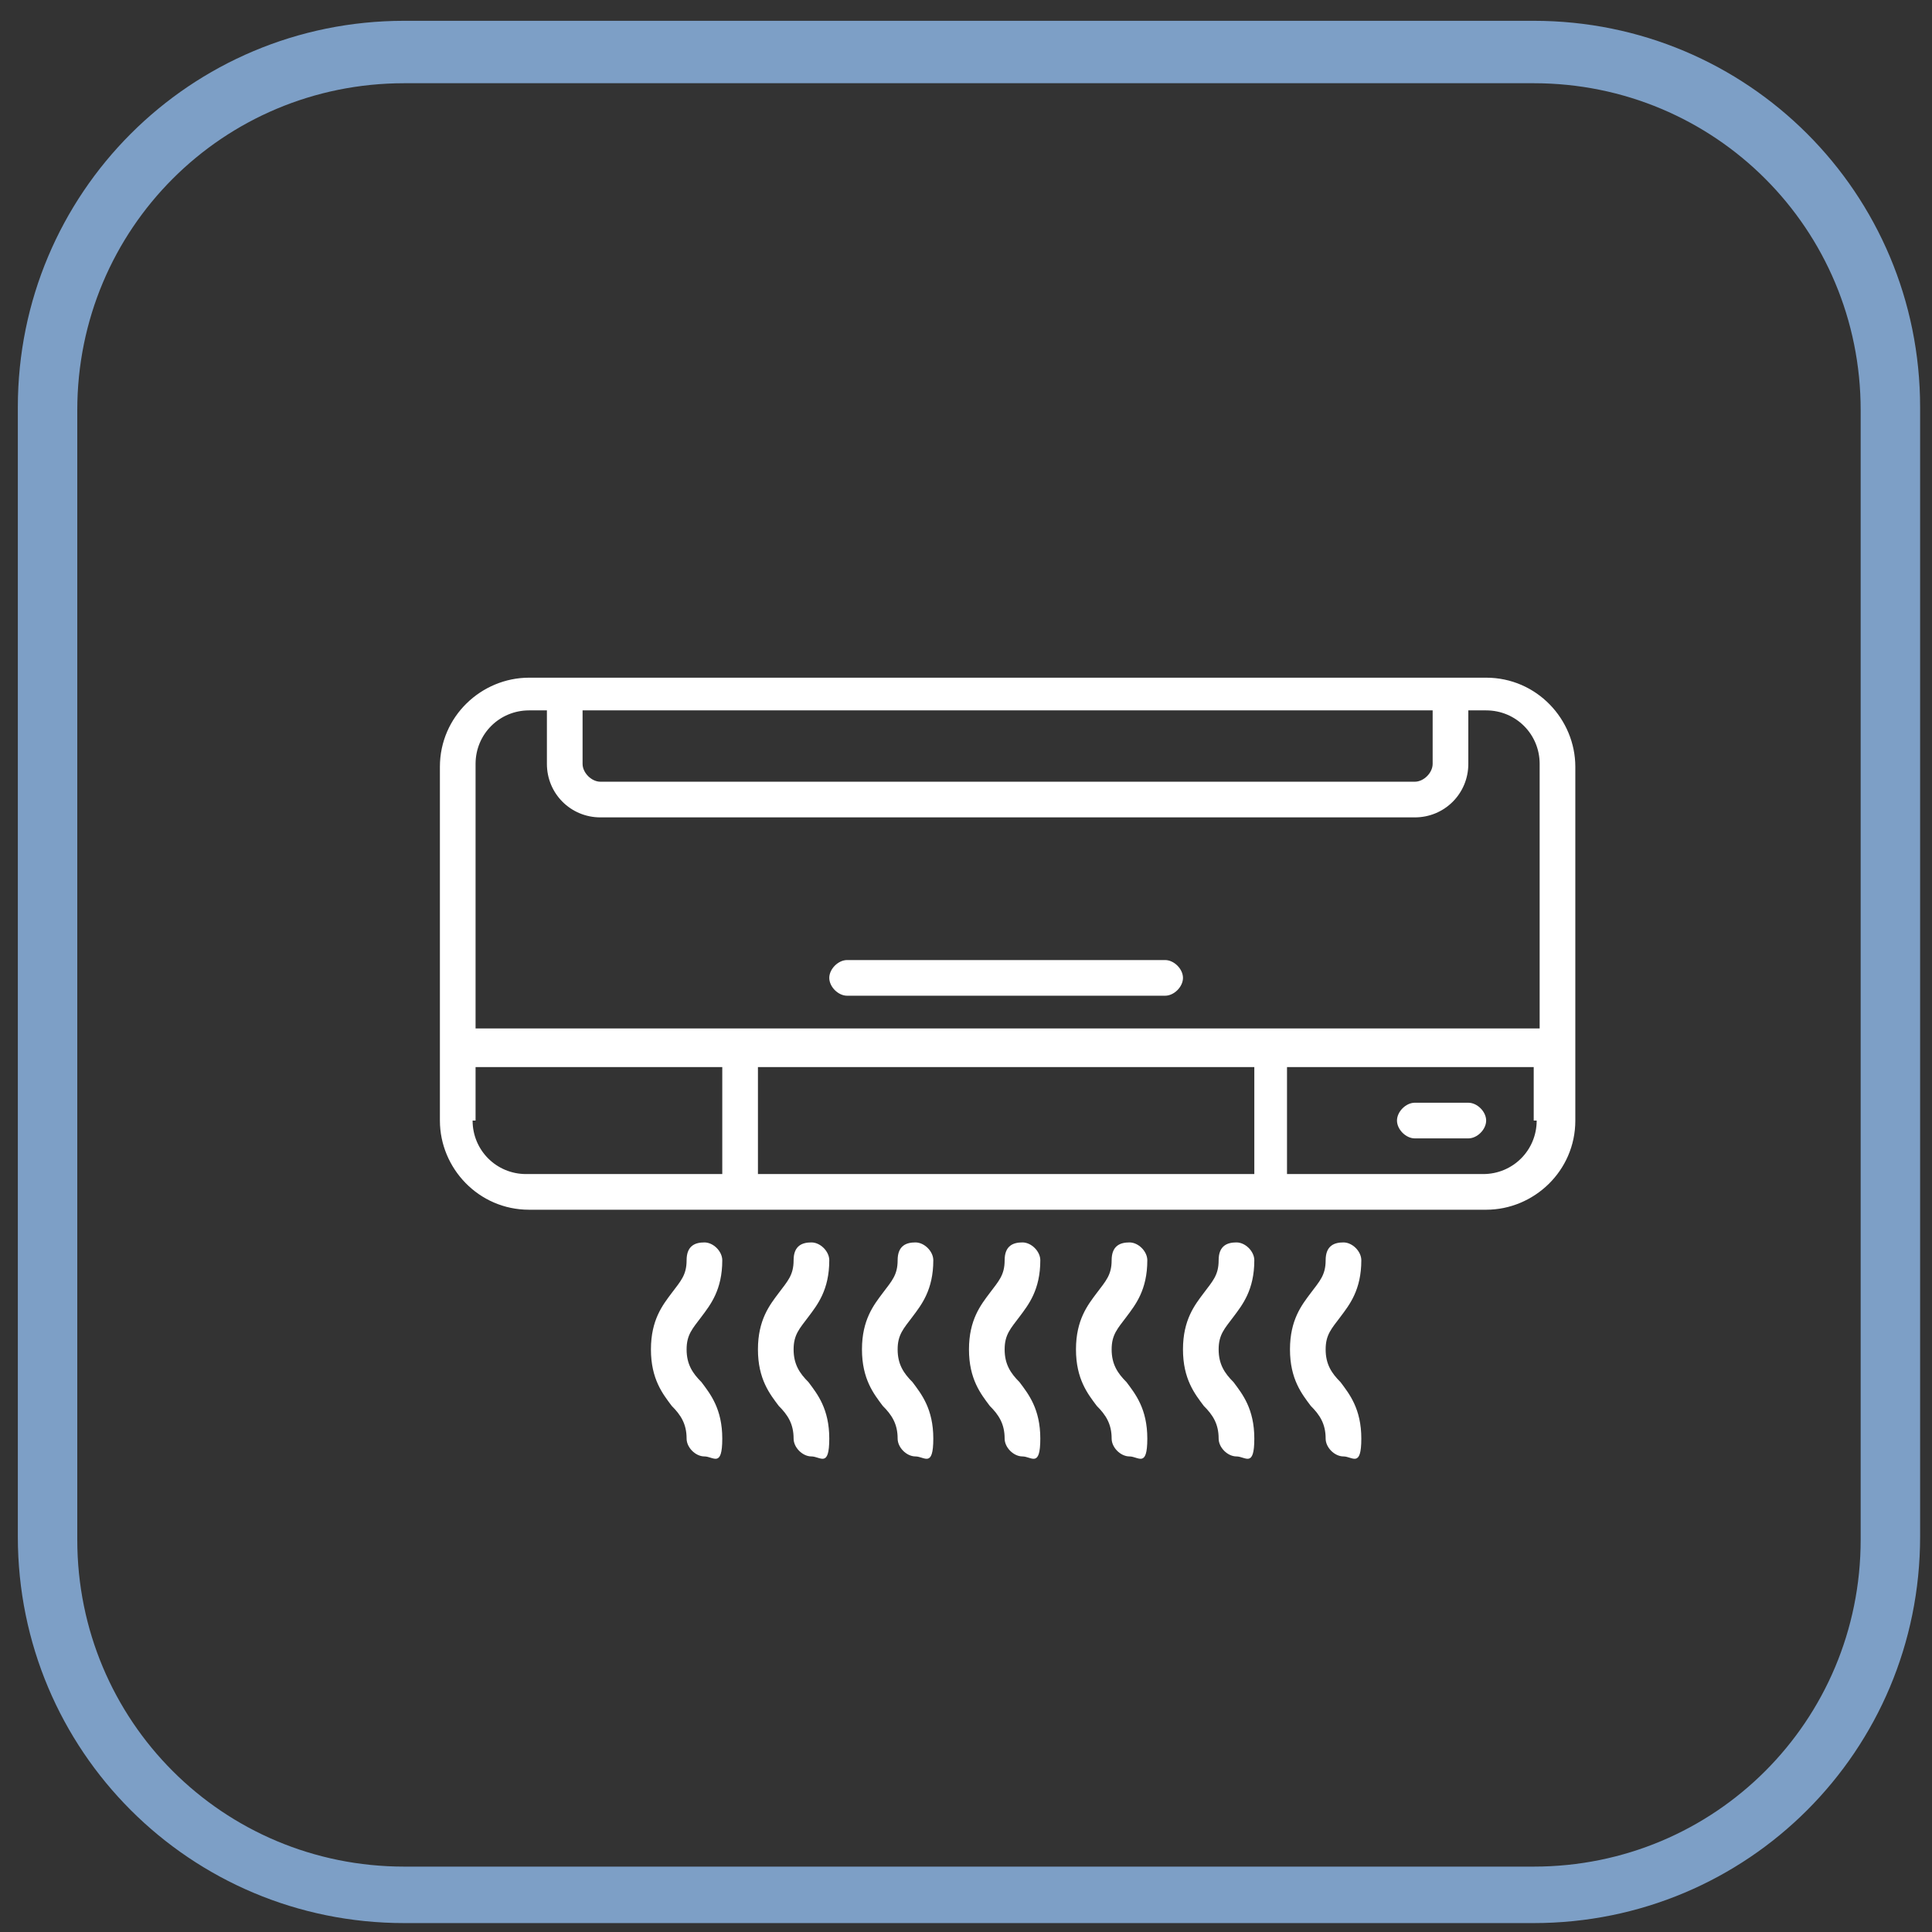
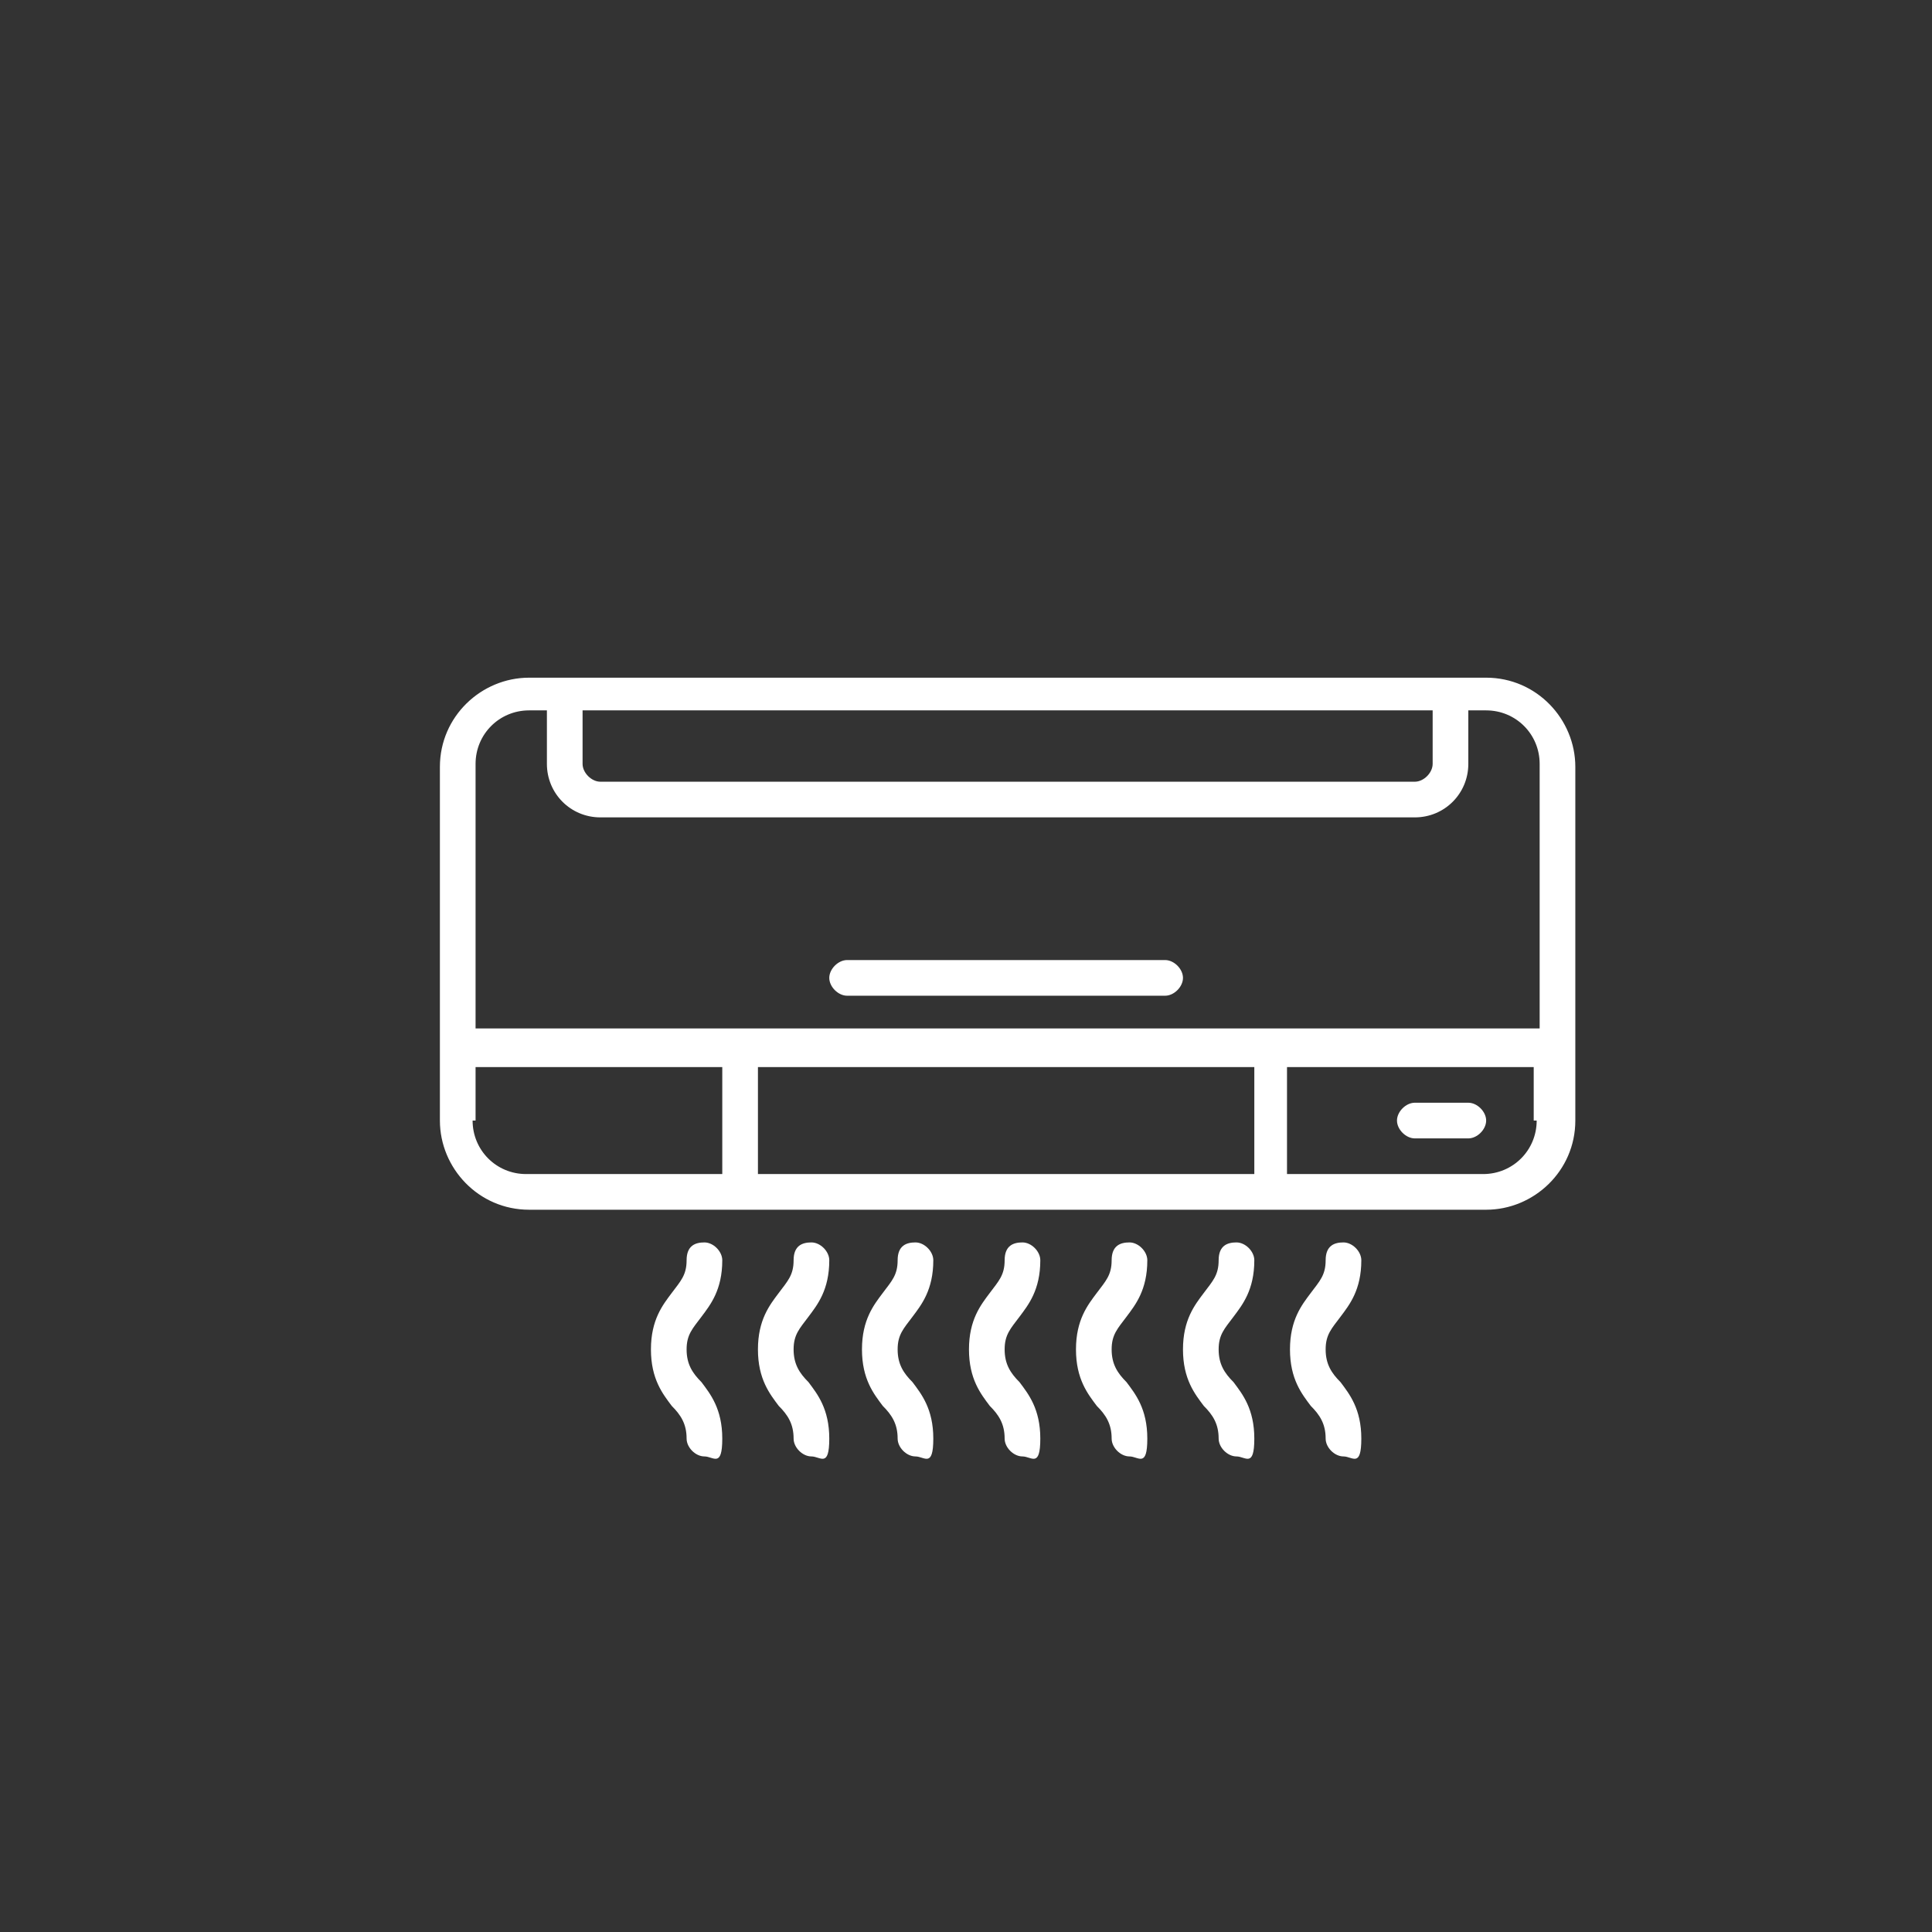
<svg xmlns="http://www.w3.org/2000/svg" width="65" height="65" viewBox="0 0 65 65" fill="none">
  <rect x="0" y="0" width="65" height="65" fill="#333333" stroke="none" />
  <path d="M50 22.8H17.8C16.2 22.8 14.8 24.1 14.8 25.8V37.7C14.8 39.3 16.1 40.7 17.8 40.7H50C51.6 40.7 53 39.4 53 37.7V25.8C53 24.2 51.7 22.8 50 22.8ZM48.2 23.9V25.7C48.2 26 47.9 26.3 47.6 26.3H20.2C19.9 26.3 19.6 26 19.6 25.7V23.9H48.2ZM16 25.7C16 24.7 16.8 23.9 17.8 23.9H18.4V25.7C18.4 26.7 19.2 27.5 20.2 27.5H47.6C48.6 27.5 49.4 26.7 49.4 25.7V23.9H50C51 23.9 51.8 24.7 51.8 25.7V34.6H16V25.7ZM16 37.7V35.9H24.3V39.5H17.7C16.7 39.5 15.9 38.7 15.9 37.7H16ZM25.5 35.9H42.2V39.5H25.5V35.9ZM51.7 37.7C51.7 38.7 50.9 39.5 49.9 39.5H43.3V35.9H51.6V37.7H51.7ZM27.9 32.9C27.9 32.6 28.2 32.3 28.5 32.3H39.2C39.5 32.3 39.8 32.6 39.8 32.9C39.8 33.2 39.5 33.5 39.2 33.5H28.5C28.2 33.5 27.9 33.2 27.9 32.9ZM47 37.7C47 37.4 47.3 37.1 47.6 37.1H49.4C49.7 37.1 50 37.4 50 37.7C50 38 49.7 38.3 49.4 38.3H47.6C47.3 38.3 47 38 47 37.7ZM34.3 44.3C34 44.7 33.8 44.9 33.8 45.4C33.8 45.9 34 46.2 34.3 46.5C34.6 46.9 35 47.4 35 48.4C35 49.4 34.7 49 34.4 49C34.1 49 33.8 48.7 33.8 48.4C33.8 47.9 33.6 47.6 33.3 47.3C33 46.9 32.6 46.4 32.6 45.4C32.6 44.4 33 43.9 33.3 43.5C33.6 43.1 33.8 42.9 33.8 42.4C33.8 41.9 34.1 41.8 34.4 41.8C34.7 41.8 35 42.1 35 42.4C35 43.4 34.6 43.9 34.3 44.3ZM37.9 44.3C37.6 44.7 37.4 44.9 37.4 45.4C37.4 45.9 37.6 46.2 37.9 46.5C38.2 46.9 38.6 47.4 38.6 48.4C38.6 49.4 38.3 49 38 49C37.7 49 37.4 48.7 37.4 48.4C37.4 47.9 37.2 47.6 36.9 47.3C36.6 46.9 36.2 46.4 36.2 45.4C36.2 44.4 36.6 43.9 36.9 43.5C37.2 43.1 37.4 42.9 37.4 42.4C37.4 41.9 37.7 41.8 38 41.8C38.3 41.8 38.6 42.1 38.6 42.4C38.6 43.4 38.2 43.9 37.9 44.3ZM41.5 44.3C41.2 44.7 41 44.9 41 45.4C41 45.9 41.2 46.2 41.5 46.5C41.8 46.9 42.2 47.4 42.2 48.4C42.2 49.4 41.9 49 41.6 49C41.3 49 41 48.7 41 48.4C41 47.9 40.8 47.6 40.5 47.3C40.2 46.9 39.8 46.4 39.8 45.4C39.8 44.4 40.2 43.9 40.5 43.5C40.8 43.1 41 42.9 41 42.4C41 41.9 41.3 41.8 41.6 41.8C41.9 41.8 42.2 42.1 42.2 42.4C42.2 43.4 41.8 43.9 41.5 44.3ZM45.1 44.3C44.8 44.7 44.6 44.9 44.6 45.4C44.6 45.9 44.8 46.2 45.1 46.5C45.4 46.9 45.8 47.4 45.8 48.4C45.8 49.4 45.5 49 45.2 49C44.9 49 44.6 48.7 44.6 48.4C44.6 47.9 44.4 47.6 44.1 47.3C43.8 46.9 43.4 46.4 43.4 45.4C43.4 44.4 43.8 43.9 44.1 43.5C44.4 43.1 44.6 42.9 44.6 42.4C44.6 41.9 44.9 41.8 45.2 41.8C45.5 41.8 45.8 42.1 45.8 42.4C45.8 43.4 45.4 43.9 45.1 44.3ZM23.6 44.3C23.3 44.7 23.1 44.9 23.1 45.4C23.1 45.9 23.3 46.2 23.6 46.5C23.9 46.9 24.3 47.4 24.3 48.4C24.3 49.4 24 49 23.7 49C23.4 49 23.1 48.7 23.1 48.4C23.1 47.9 22.9 47.6 22.6 47.3C22.3 46.9 21.9 46.4 21.9 45.4C21.9 44.4 22.3 43.9 22.6 43.5C22.9 43.1 23.1 42.9 23.1 42.4C23.1 41.9 23.4 41.8 23.7 41.8C24 41.8 24.3 42.1 24.3 42.4C24.3 43.4 23.9 43.9 23.6 44.3ZM27.2 44.3C26.9 44.7 26.7 44.9 26.7 45.4C26.7 45.9 26.9 46.2 27.2 46.5C27.5 46.9 27.9 47.4 27.9 48.4C27.9 49.4 27.6 49 27.3 49C27 49 26.7 48.7 26.7 48.4C26.7 47.9 26.5 47.6 26.2 47.3C25.9 46.9 25.5 46.4 25.5 45.4C25.5 44.4 25.9 43.9 26.2 43.5C26.5 43.1 26.7 42.9 26.7 42.4C26.7 41.9 27 41.8 27.3 41.8C27.6 41.8 27.9 42.1 27.9 42.4C27.9 43.4 27.5 43.9 27.2 44.3ZM30.7 44.3C30.4 44.7 30.2 44.9 30.2 45.4C30.2 45.9 30.4 46.2 30.7 46.5C31 46.9 31.4 47.4 31.4 48.4C31.4 49.4 31.1 49 30.8 49C30.5 49 30.2 48.7 30.2 48.4C30.2 47.9 30 47.6 29.7 47.3C29.4 46.9 29 46.4 29 45.4C29 44.4 29.4 43.9 29.7 43.5C30 43.1 30.2 42.9 30.2 42.4C30.2 41.9 30.5 41.8 30.8 41.8C31.1 41.8 31.4 42.1 31.4 42.4C31.4 43.4 31 43.9 30.7 44.3Z" fill="white" />
-   <path d="M51.6 64.7H13.6C6.4 64.7 0.6 58.9 0.6 51.7V13.7C0.6 6.5 6.4 0.7 13.6 0.7H51.6C58.8 0.7 64.6 6.5 64.6 13.7V51.7C64.6 58.9 58.8 64.7 51.6 64.7ZM13.6 2.8C7.5 2.8 2.6 7.7 2.6 13.8V51.8C2.6 57.9 7.5 62.8 13.6 62.8H51.6C57.7 62.8 62.6 57.9 62.6 51.8V13.8C62.6 7.7 57.7 2.8 51.6 2.8H13.6Z" fill="#7D9FC6" />
</svg>